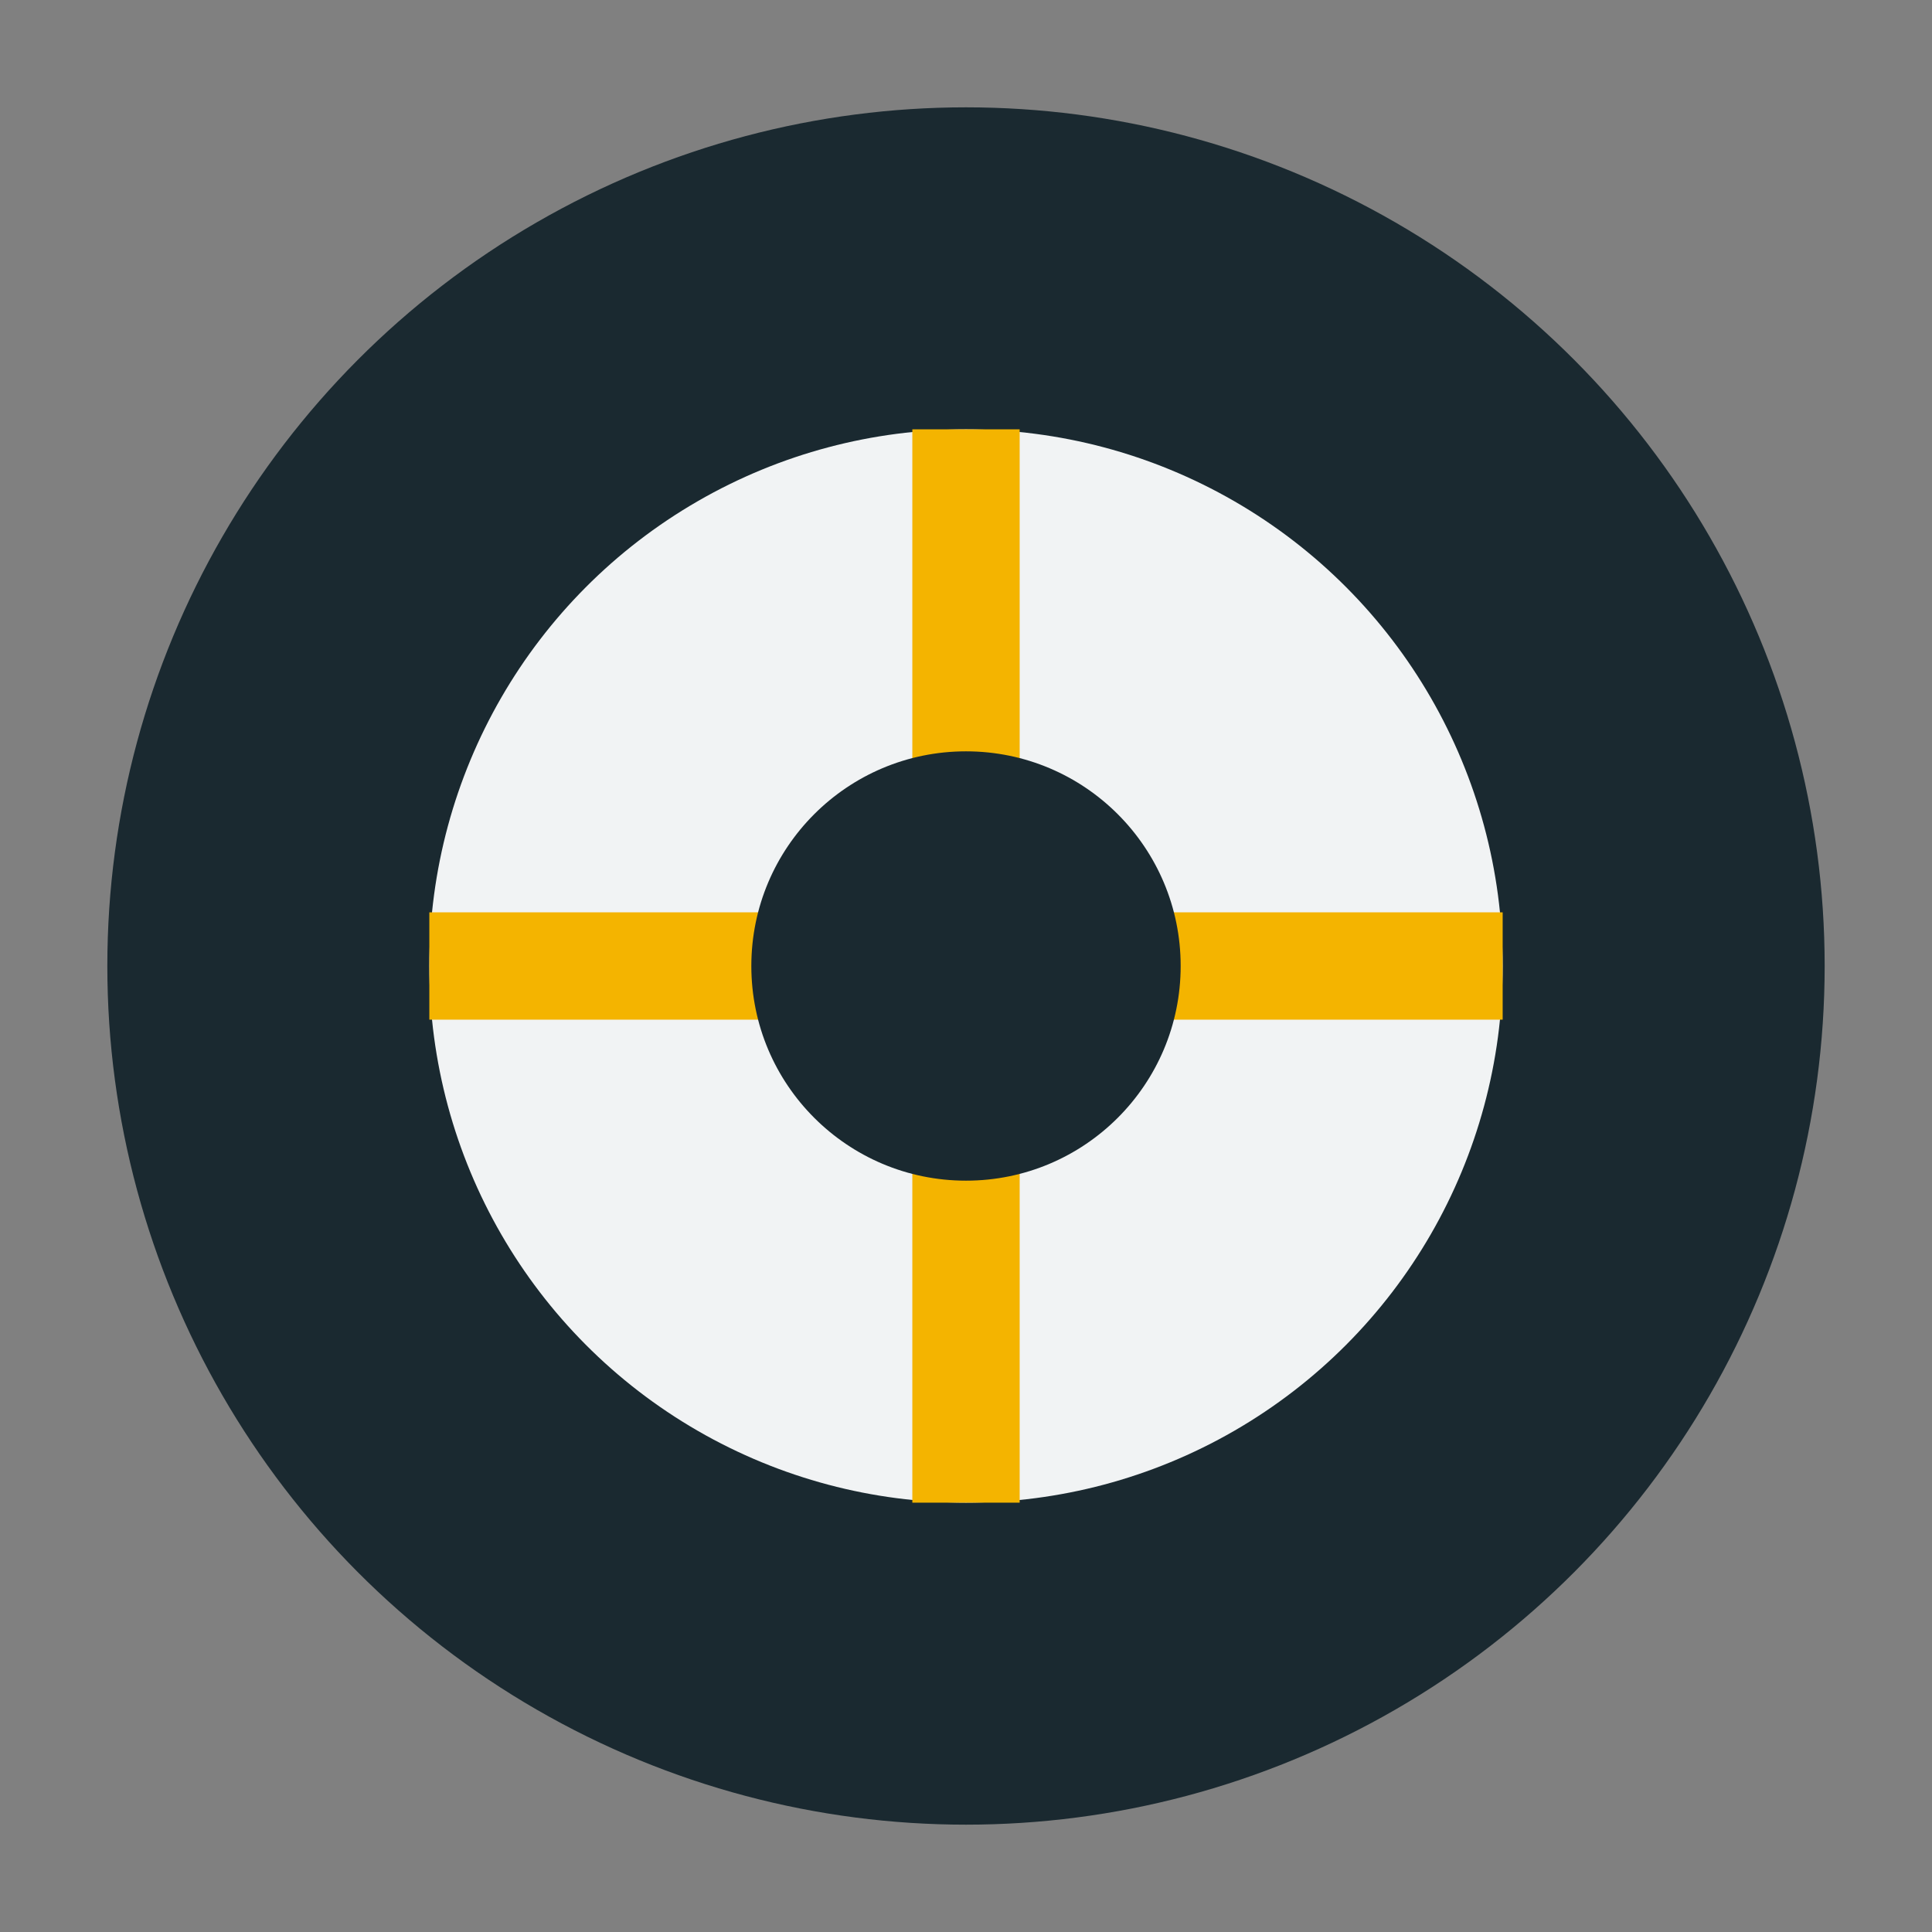
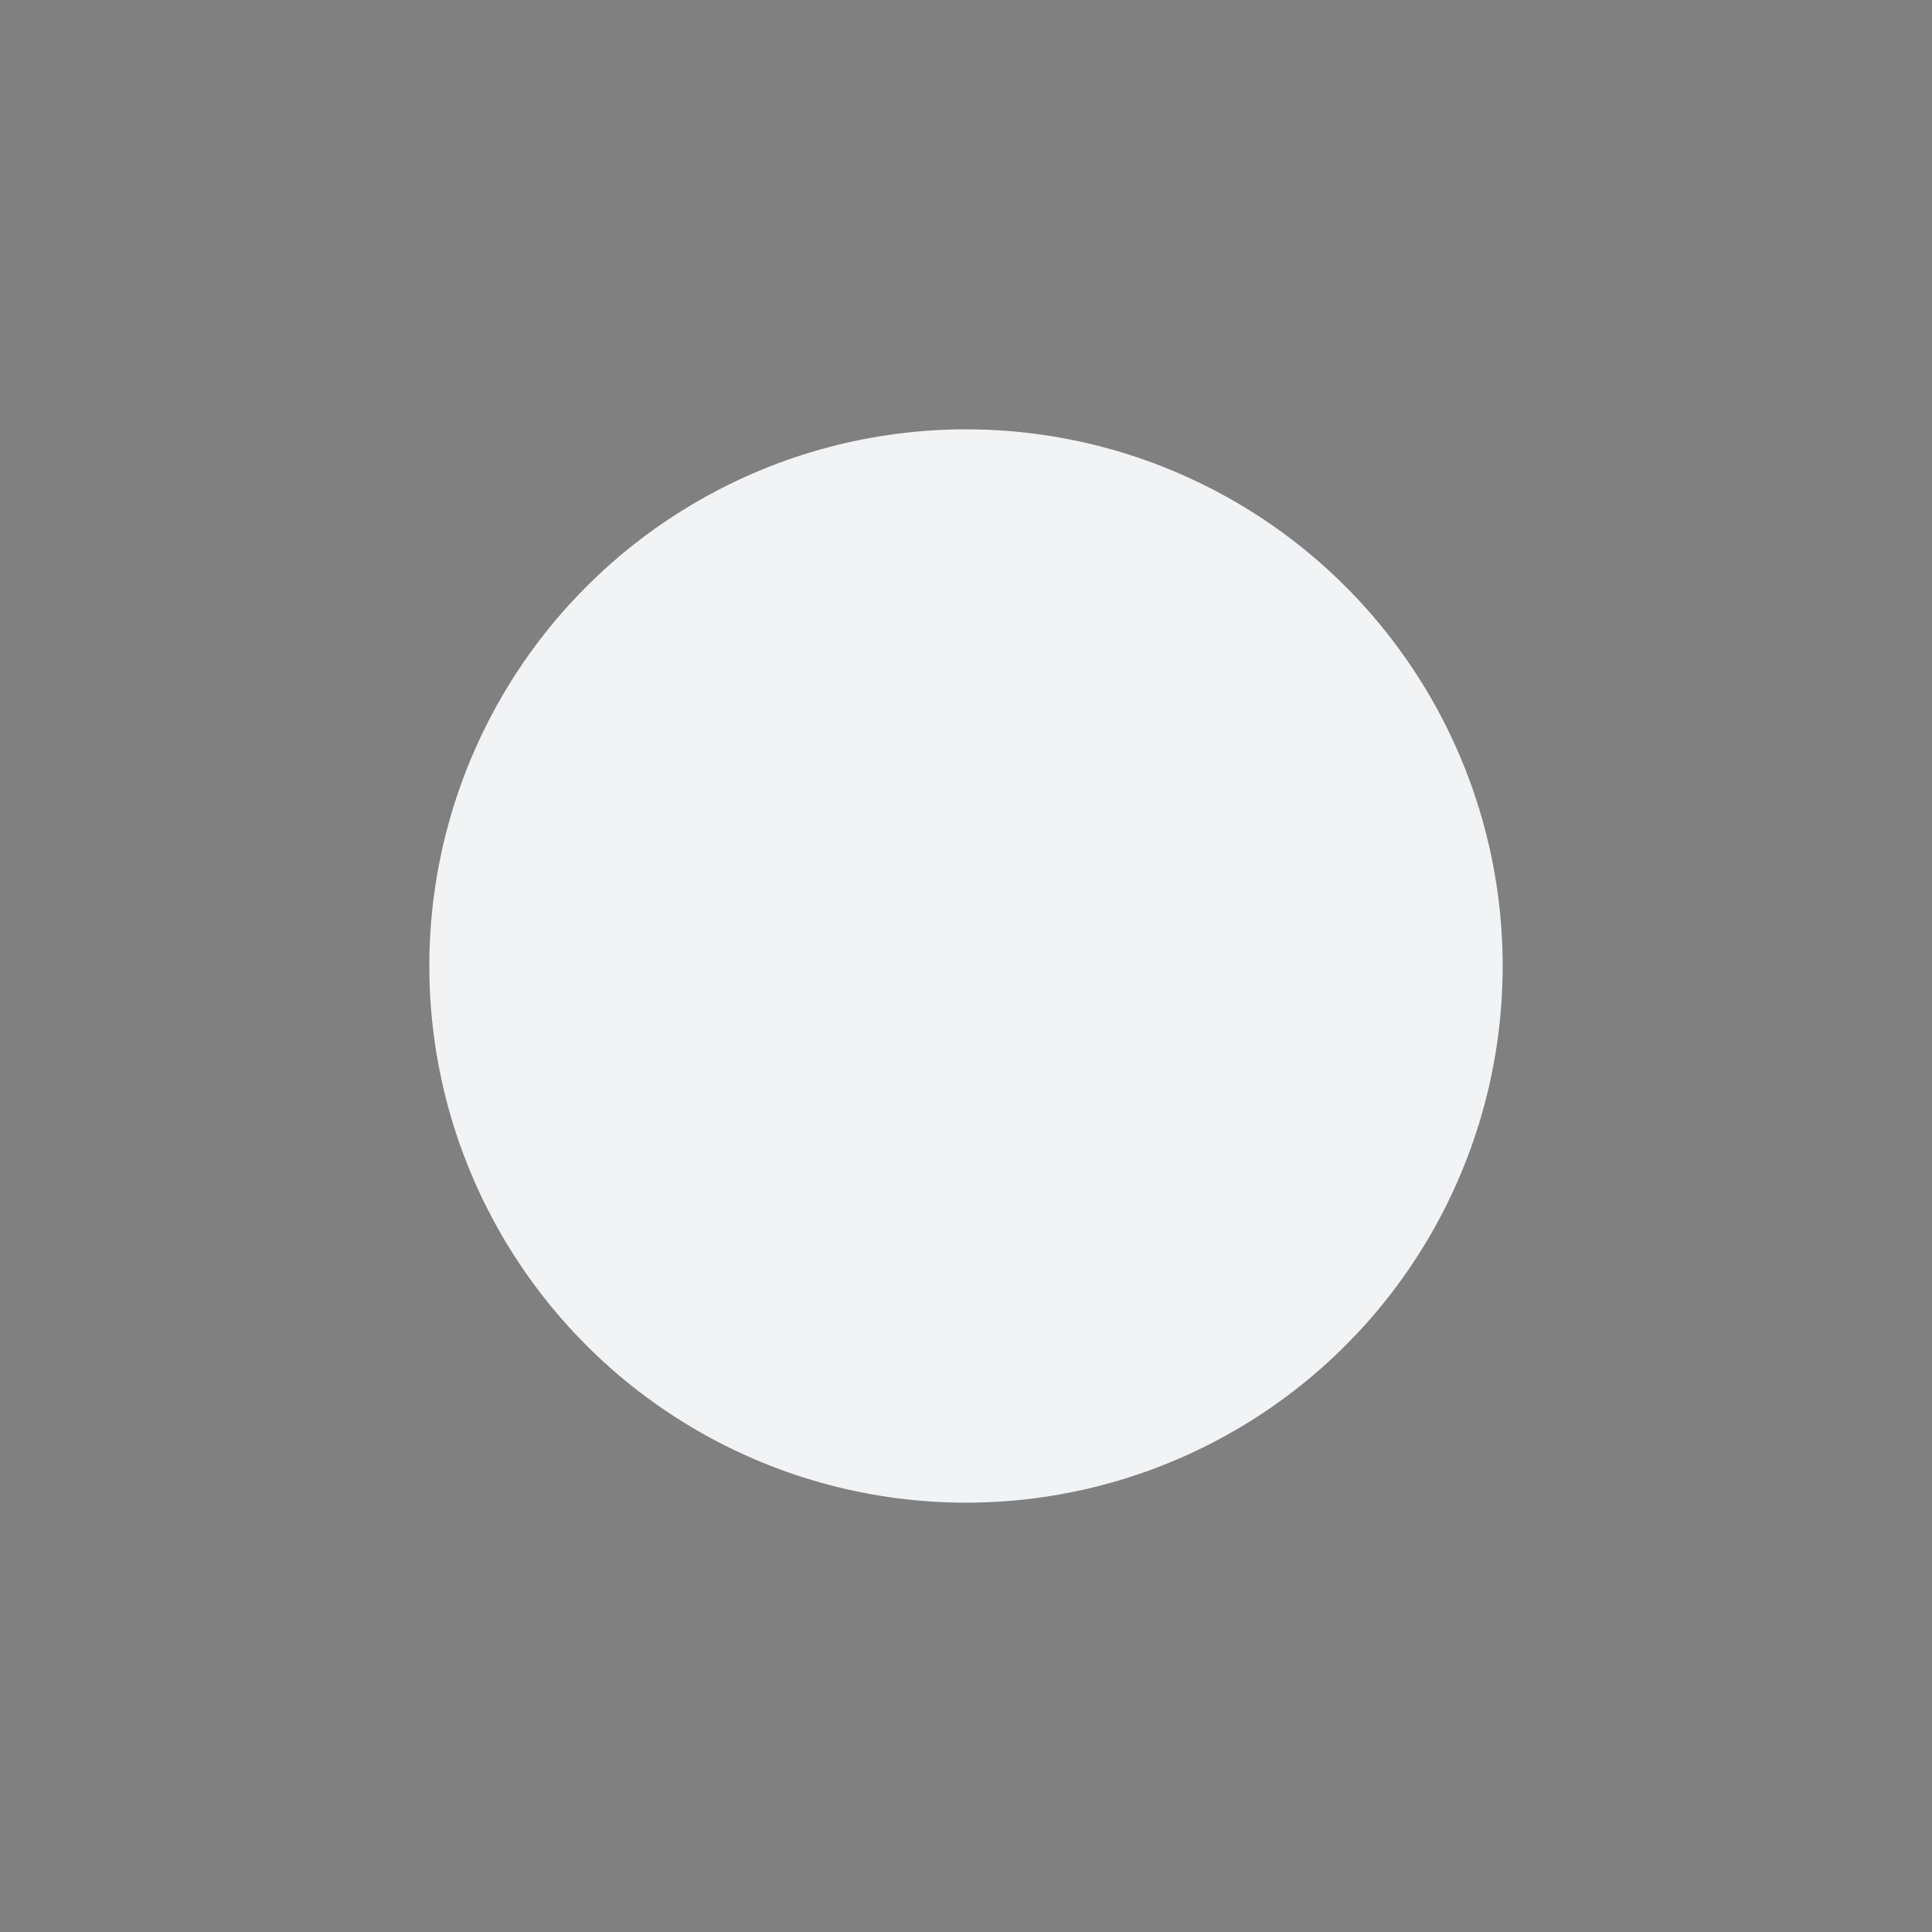
<svg xmlns="http://www.w3.org/2000/svg" width="36" height="36" viewBox="0 0 36 36">
  <rect x="0" y="0" width="36" height="36" fill="#808080" stroke="none" />
-   <circle cx="18" cy="18" r="16" fill="#1A2930" />
  <circle cx="18" cy="18" r="10" fill="#F1F3F4" />
-   <path d="M18 8v20M8 18h20" stroke="#F4B400" stroke-width="2" />
-   <circle cx="18" cy="18" r="4" fill="#1A2930" />
</svg>